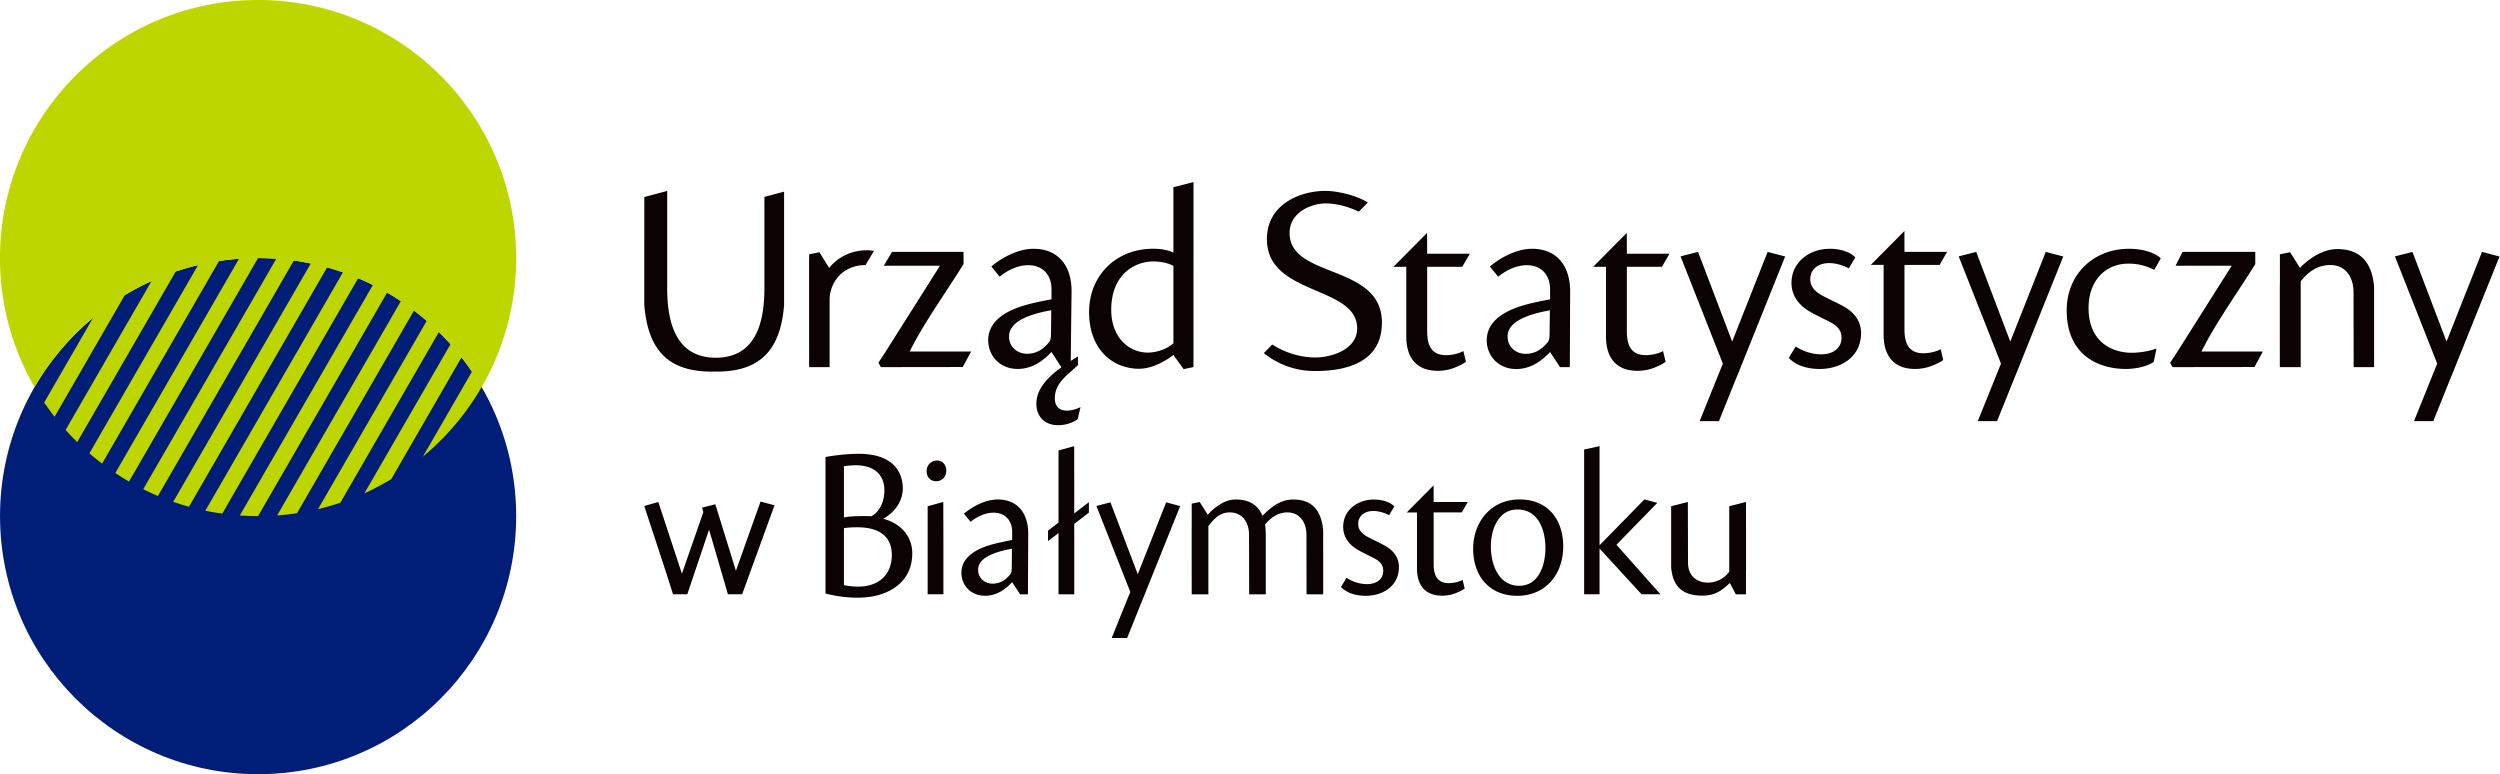
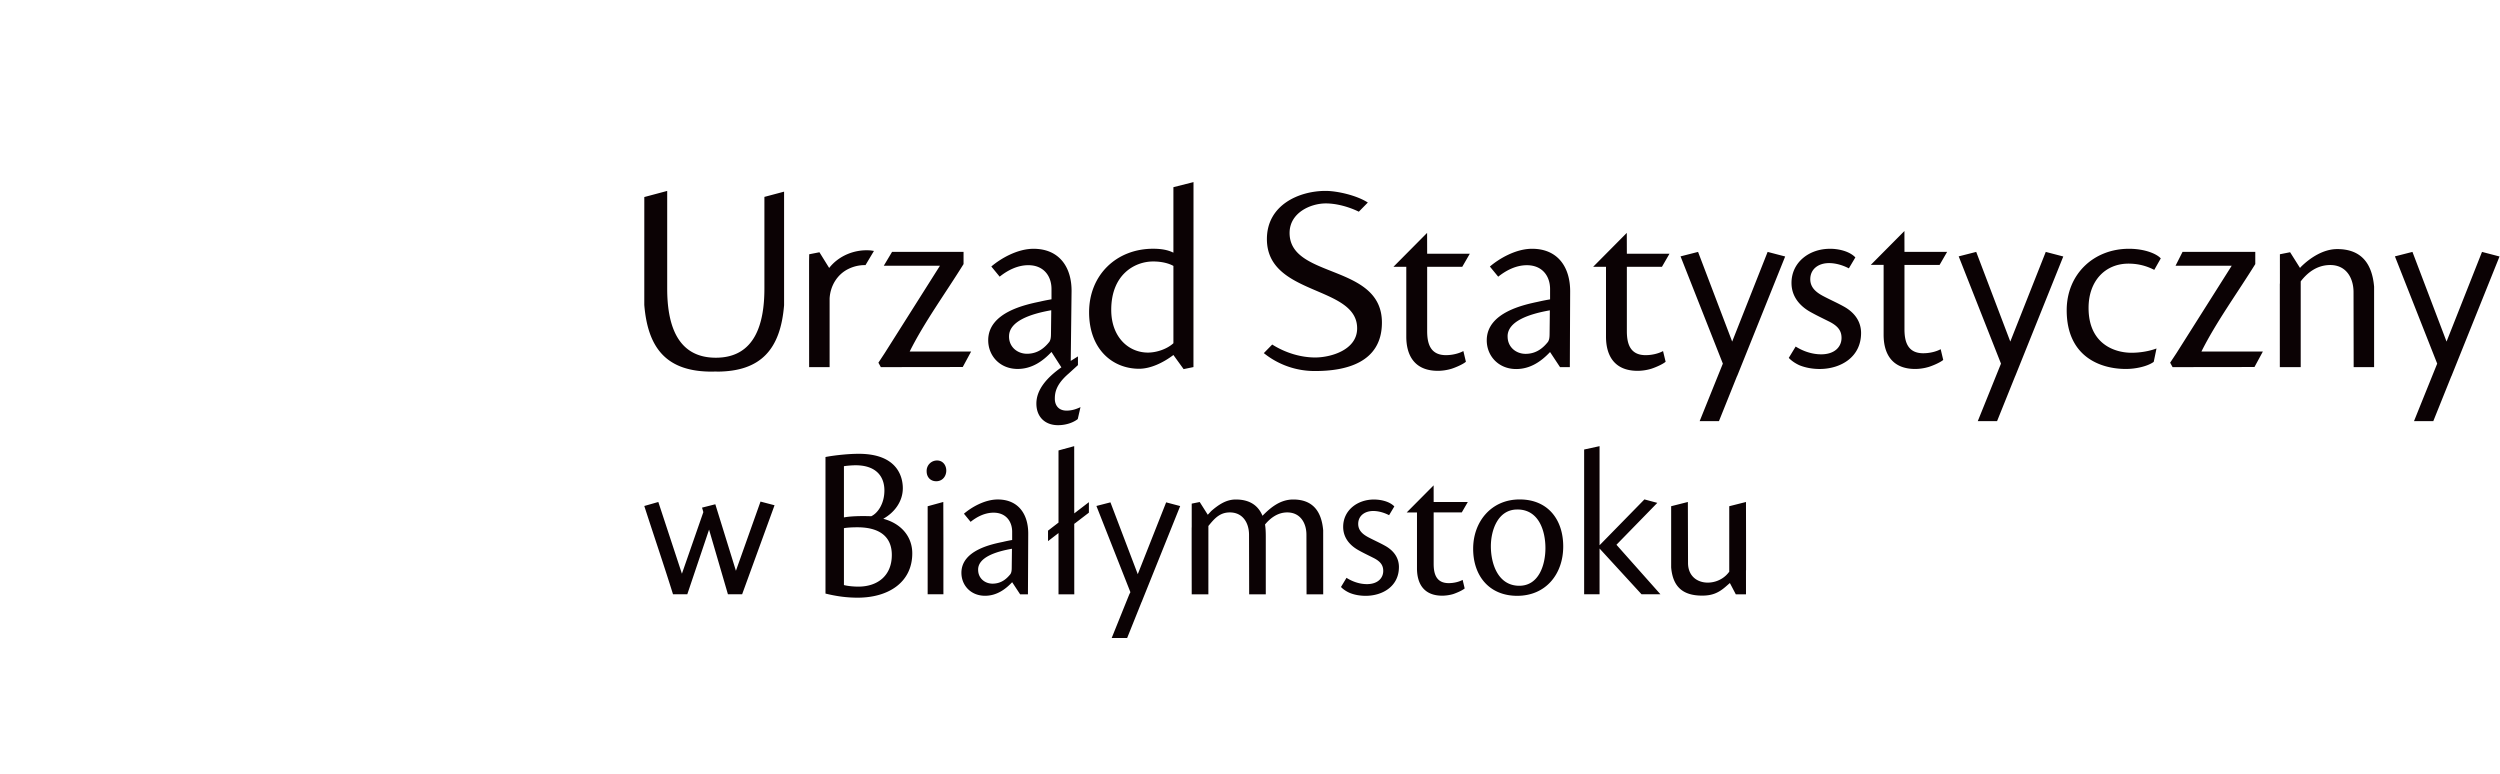
<svg xmlns="http://www.w3.org/2000/svg" width="155" height="48" fill="none">
  <g clip-path="url(#clip0_6497_341016)">
    <path d="M72.751 15.665c-.209-.098-.548-.243-1.257-.243-2.276 0-3.97 1.629-3.97 3.938 0 2.292 1.453 3.503 3.099 3.503.709 0 1.49-.37 2.128-.853l.633.875.61-.126c0-7.142.003-5.83.003-11.469l-1.246.315v4.06zm-21.57 21.137c.684.167 1.31.254 1.994.254 1.908 0 3.386-.95 3.386-2.749 0-.973-.614-1.824-1.798-2.143.68-.378 1.212-1.061 1.212-1.895 0-.667-.307-2.133-2.731-2.133-.82 0-1.777.138-2.064.2v8.466h.002zm1.143-7.898c.167-.028.517-.057.726-.057 1.24 0 1.783.668 1.783 1.56 0 .863-.448 1.436-.82 1.6-.642-.026-1.34 0-1.689.074v-3.177zm0 3.843c.208-.04.545-.055.837-.055 1.323 0 2.132.544 2.132 1.715 0 1.296-.892 1.964-2.077 1.964-.334 0-.696-.043-.892-.097v-3.527zm38.36 3.205c-.225.125-.551.202-.865.202-.791 0-.932-.606-.932-1.196V31.77h1.743l.373-.644h-2.116l-.002-1.034-1.669 1.679h.637v3.466c0 .984.453 1.695 1.564 1.695.217 0 .45-.034.665-.095.106-.032.544-.198.728-.354l-.127-.531zm-19.847 1.235l-.052.131h-.004l-.897 2.236h-.958l.901-2.236.195-.48.064-.122-2.108-5.346.87-.224 1.694 4.454 1.76-4.454.87.23-2.335 5.81zm-30.021-6.064l-.87.248c.593 1.841 1.205 3.627 1.781 5.475h.885l1.35-4.01 1.17 4.01h.88l2.01-5.52-.87-.228-1.525 4.29-1.277-4.124-.823.209c.026.093.058.185.08.28l-1.328 3.817-1.463-4.447zm63.832 0l-1.036.262v3.795c.101 1.165.686 1.748 1.923 1.748.605 0 .999-.16 1.445-.544l.273-.237.367.7h.632v-.112l-.001-1.336v-.033l.005-.017v-.334-1.254l-.005-2.638-1.037.262v4.062l-.075.092c-.751.915-2.481.79-2.481-.64l-.01-3.776zm-26.169 5.723v-3.583c0-.22-.008-.53-.048-.743.347-.421.807-.75 1.378-.75.805 0 1.19.652 1.19 1.386l.007 3.692h1.033l-.002-3.969c-.1-1.158-.628-1.91-1.858-1.91-.792 0-1.387.481-1.904 1.009-.264-.63-.783-1.009-1.656-1.009-.601 0-1.072.328-1.516.71l-.183.196-.037.04-.5-.79-.496.1v1.468l-.004.017v1.582l.004 2.557h1.033V32.61l.075-.09c.355-.432.68-.75 1.256-.75.805 0 1.189.653 1.189 1.388l.008 3.691h1.031v-.004zm-19.988-.153v-3.084l-.006-2.487-.97.266v5.458h.977v-.153zm-.404-8.143a.643.643 0 00-.635.667c0 .381.251.62.594.62.385 0 .623-.306.623-.662 0-.33-.212-.625-.57-.625h-.012zm40.13 8.296h.956v-2.838l2.603 2.838h1.172l-2.728-3.071 2.534-2.597-.799-.215-2.782 2.843v-6.144l-.956.208v8.976zm-4.006-5.88c-1.744 0-2.875 1.371-2.875 3.058 0 1.679.998 2.917 2.732 2.917 1.776 0 2.852-1.352 2.852-3.059 0-1.672-.954-2.916-2.697-2.916h-.012zm-.13.623c1.314 0 1.736 1.3 1.736 2.395 0 1.007-.39 2.334-1.62 2.334-1.314 0-1.763-1.352-1.763-2.448 0-1 .437-2.28 1.634-2.28h.012zm-8.902-.618c-1.01 0-1.902.66-1.902 1.694 0 .688.427 1.152.932 1.438.297.17.568.296.906.467.48.231.646.477.646.828 0 .44-.336.818-1.009.818-.491 0-.945-.182-1.268-.391l-.343.568c.18.194.44.326.552.371.266.109.603.177.981.177 1.022 0 2.06-.571 2.06-1.788 0-.479-.233-.945-.803-1.283-.389-.221-.726-.363-1.115-.57-.31-.17-.607-.401-.607-.816 0-.503.401-.802.931-.802.311 0 .661.092.984.26l.325-.544c-.298-.311-.841-.427-1.257-.427h-.013zm-18.574 5.708v-3.083l-.002-1.293h.002v.177l.907-.695v-.65l-.907.695v-.175h-.002l-.002-3.993-.973.266v4.473l-.65.5v.65l.65-.501V36.847h.978v-.168h-.001zm-2.854-3.587c.006-1.205-.608-2.124-1.89-2.124-.816 0-1.644.494-2.096.883l.413.504c.389-.312.88-.569 1.424-.569.777 0 1.164.556 1.152 1.217v.477c-.156.027-.363.067-.582.12-.673.139-2.564.516-2.564 1.914 0 .778.583 1.424 1.464 1.424.711 0 1.256-.387 1.682-.842l.495.753h.484l.018-3.757zm-3.107 2.225c0-.75 1.062-1.112 2.098-1.294l-.014 1.154c0 .232-.025.322-.077.413-.207.26-.544.597-1.112.597-.48 0-.894-.337-.894-.856v-.014zM56.4 21.795h3.81l-.52.96-5.078.007-.151-.275.39-.593 3.427-5.42h-3.482l.511-.857h4.433v.756c-1.128 1.818-2.439 3.612-3.34 5.422zm-4.991-5.181l-.604-.974-.634.125-.008.406v.025c0 2.589.002 2.498.003 6.567h1.27v-4.258c.045-.803.487-1.49 1.142-1.819.33-.167.692-.254 1.083-.249l.524-.879c-.031-.004-.18-.028-.213-.031-.984-.081-1.976.333-2.563 1.087zm15.427 5.48l-.45.283.051-4.302c.017-1.503-.758-2.65-2.358-2.65-1.017 0-2.052.615-2.617 1.098l.517.63c.484-.387 1.099-.711 1.777-.711.969 0 1.453.695 1.437 1.52v.595c-.192.033-.451.08-.726.145-.84.179-3.198.647-3.198 2.392 0 .97.727 1.78 1.825 1.78.888 0 1.566-.487 2.098-1.053l.614.954c-.937.663-1.55 1.406-1.55 2.246 0 .839.549 1.34 1.34 1.34.533 0 .975-.18 1.225-.379l.17-.74c-.267.124-.534.216-.862.216-.533 0-.729-.373-.729-.727 0-.37.058-.88.851-1.565l.582-.53v-.541h.003zm-4.275-1.242c0-.938 1.325-1.39 2.617-1.617l-.017 1.438c0 .292-.033.404-.097.516-.26.325-.68.744-1.39.744-.597 0-1.114-.42-1.114-1.065v-.016h.001zm73.927.943h3.81l-.521.96-5.077.007-.151-.275.392-.593 3.426-5.42h-3.483l.433-.857h4.51v.756c-1.127 1.818-2.436 3.612-3.339 5.422zm-45.759-.03c-.28.154-.686.254-1.082.254-.989 0-1.163-.755-1.163-1.494V16.54h2.177l.466-.807h-2.643l-.004-1.294-2.085 2.101h.795v4.331c0 1.229.566 2.12 1.956 2.12.27 0 .563-.043.83-.122.135-.038.682-.245.91-.44l-.157-.663zm-11.852-.404l-.52.532a5.016 5.016 0 003.202 1.11c1.825 0 4.12-.487 4.12-3.004 0-3.666-5.725-2.697-5.725-5.556 0-1.247 1.292-1.831 2.247-1.831.656 0 1.414.205 2.046.513l.558-.568c-.703-.455-1.927-.721-2.608-.721h-.014c-1.625 0-3.635.86-3.635 2.987 0 3.558 5.664 2.851 5.594 5.581-.035 1.305-1.646 1.76-2.6 1.76-.886.001-1.848-.285-2.665-.803zm73.178 1.796l-.065.164h-.005l-1.121 2.79h-1.196c.478-1.189.959-2.38 1.438-3.566l-2.621-6.65 1.087-.277 2.114 5.56 2.198-5.56 1.086.284-2.915 7.255zm-27.046 0l-.066.164h-.003l-1.122 2.79h-1.196c.481-1.189.96-2.38 1.439-3.566l-2.622-6.65 1.086-.277 2.113 5.56 2.199-5.56 1.086.284-2.914 7.255zm-17.242 0l-.067.164h-.005l-1.12 2.79h-1.196c.479-1.189.958-2.38 1.438-3.566l-2.623-6.65 1.086-.277 2.115 5.56 2.198-5.56 1.087.284-2.913 7.255zm39.426-5.397c-.118-1.327-.715-2.317-2.288-2.317-.847 0-1.664.527-2.244 1.1-.01.008-.035.04-.06.072l-.006-.012-.608-.965-.633.126v.306l.001 1.462v.043l-.001.005c0-.03 0-.027 0 0l-.005.014V22.763H142.644v-5.29l.002-.029.021-.028c.357-.454.933-.975 1.788-.984 1.025-.01 1.462.825 1.464 1.675l.008 4.657h1.267V17.76h-.002zm-49.843.316c.006-1.505-.759-2.652-2.36-2.652-1.017 0-2.051.616-2.617 1.102l.516.629c.486-.388 1.1-.712 1.778-.712.97 0 1.454.695 1.438 1.52v.598c-.194.033-.451.08-.726.144-.841.18-3.2.648-3.2 2.395 0 .967.726 1.78 1.825 1.78.888 0 1.567-.487 2.1-1.054l.62.938h.606l.02-4.688zm-3.879 2.779c0-.936 1.326-1.387 2.62-1.615l-.016 1.438c0 .29-.033.404-.098.515-.26.323-.68.745-1.39.745-.598 0-1.114-.423-1.114-1.068v-.015h-.001zm26.851.795c-.28.153-.687.251-1.081.251-.989 0-1.164-.754-1.164-1.492v-3.985h2.178l.466-.807h-2.644l-.003-1.294-2.086 2.1h.796v4.332c0 1.23.565 2.12 1.956 2.12.27 0 .563-.043.831-.123.135-.037.682-.244.909-.437l-.158-.665zm-17.213.116c-.279.154-.687.253-1.081.253-.99 0-1.163-.755-1.163-1.494V16.54h2.177l.465-.807h-2.642l-.004-1.294-2.084 2.101h.795v4.331c0 1.229.565 2.12 1.956 2.12.271 0 .565-.043.831-.122.135-.038.682-.245.91-.44l-.16-.663zm30.594-.161c-.465.178-1.057.266-1.544.266-1.083 0-2.668-.565-2.668-2.779 0-1.698 1.052-2.747 2.473-2.747.502 0 1.035.096 1.6.387l.404-.711c-.258-.29-1.002-.597-1.971-.597-2.198 0-3.862 1.584-3.862 3.811 0 2.88 2.085 3.64 3.669 3.64.631 0 1.308-.162 1.68-.407.017-.009.033-.023.048-.037l.171-.826zm-20.256-6.18c-1.261 0-2.374.825-2.374 2.118 0 .856.532 1.438 1.163 1.793.373.209.71.37 1.132.58.597.291.807.598.807 1.034 0 .548-.42 1.018-1.261 1.018-.614 0-1.179-.226-1.583-.483l-.427.704c.225.244.549.41.688.468.333.131.754.22 1.226.22 1.277 0 2.569-.712 2.569-2.233 0-.6-.29-1.18-1-1.6-.486-.276-.906-.45-1.391-.71-.387-.212-.759-.502-.759-1.02 0-.63.501-1.002 1.163-1.002.389 0 .824.115 1.229.326l.403-.679c-.372-.39-1.051-.535-1.568-.535h-.017zm-72.082-3.588l-1.418.379-.001 6.688c.224 2.76 1.445 4.136 4.183 4.136.083 0 .166-.005.252-.005.024 0 .048 0 .072.005 2.721-.007 3.939-1.383 4.16-4.117v-7.041l-1.22.325v5.675c0 2.139-.554 4.296-3.013 4.296-2.457 0-3.014-2.157-3.014-4.296v-6.045zm31.387 9.442c-.386.356-1.032.581-1.58.581-1.21 0-2.275-.968-2.275-2.647 0-2.208 1.468-3.002 2.598-3.002.565 0 1 .13 1.257.276v4.792z" fill="#0B0204" />
-     <path fill-rule="evenodd" clip-rule="evenodd" d="M32.003 31.998C32.003 40.834 24.84 48 16.002 48c-8.835 0-16-7.166-16-16.002 0-8.832 7.164-15.998 16-15.998 8.837.001 16.001 7.167 16.001 15.998z" fill="#001D77" />
-     <path fill-rule="evenodd" clip-rule="evenodd" d="M32.003 16.002c0 4.953-2.252 9.381-5.788 12.315l3.046-5.274a16.6 16.6 0 00-.645-.885l-4.36 7.553c-.536.32-1.09.615-1.663.875l5.339-9.245a16.303 16.303 0 00-.72-.755L21.1 31.172c-.452.149-.913.282-1.383.395l6.74-11.675c-.256-.221-.518-.43-.788-.637l-7.252 12.563c-.406.063-.818.11-1.235.137l7.671-13.284a14.62 14.62 0 00-.85-.53l-8.001 13.857c-.38 0-.758-.013-1.133-.038l8.251-14.292a17.372 17.372 0 00-.912-.42L13.78 31.845c-.354-.05-.705-.108-1.05-.18l8.531-14.779a15.586 15.586 0 00-.979-.307l-8.565 14.84c-.33-.095-.657-.193-.979-.305l8.532-14.778a14.549 14.549 0 00-1.05-.183L9.793 30.752c-.31-.13-.613-.274-.912-.422l8.25-14.29a14.164 14.164 0 00-1.132-.038L8 29.856c-.29-.168-.573-.343-.85-.53l7.668-13.28c-.417.028-.828.074-1.235.136L6.33 28.745c-.27-.207-.532-.417-.787-.639l6.738-11.672c-.47.112-.932.246-1.384.399L4.788 27.41a14.601 14.601 0 01-.72-.755L9.4 17.42a16.78 16.78 0 00-1.66.875l-4.355 7.543c-.225-.287-.44-.583-.646-.884l3.04-5.265A16.071 16.071 0 002.142 24 15.914 15.914 0 010 16.002C0 7.166 7.165 0 16 0c8.839 0 16.003 7.166 16.003 16.002z" fill="#BED600" />
  </g>
  <defs>
    <clipPath id="clip0_6497_341016">
      <path fill="#fff" d="M0 0h154.969v48H0z" />
    </clipPath>
  </defs>
</svg>